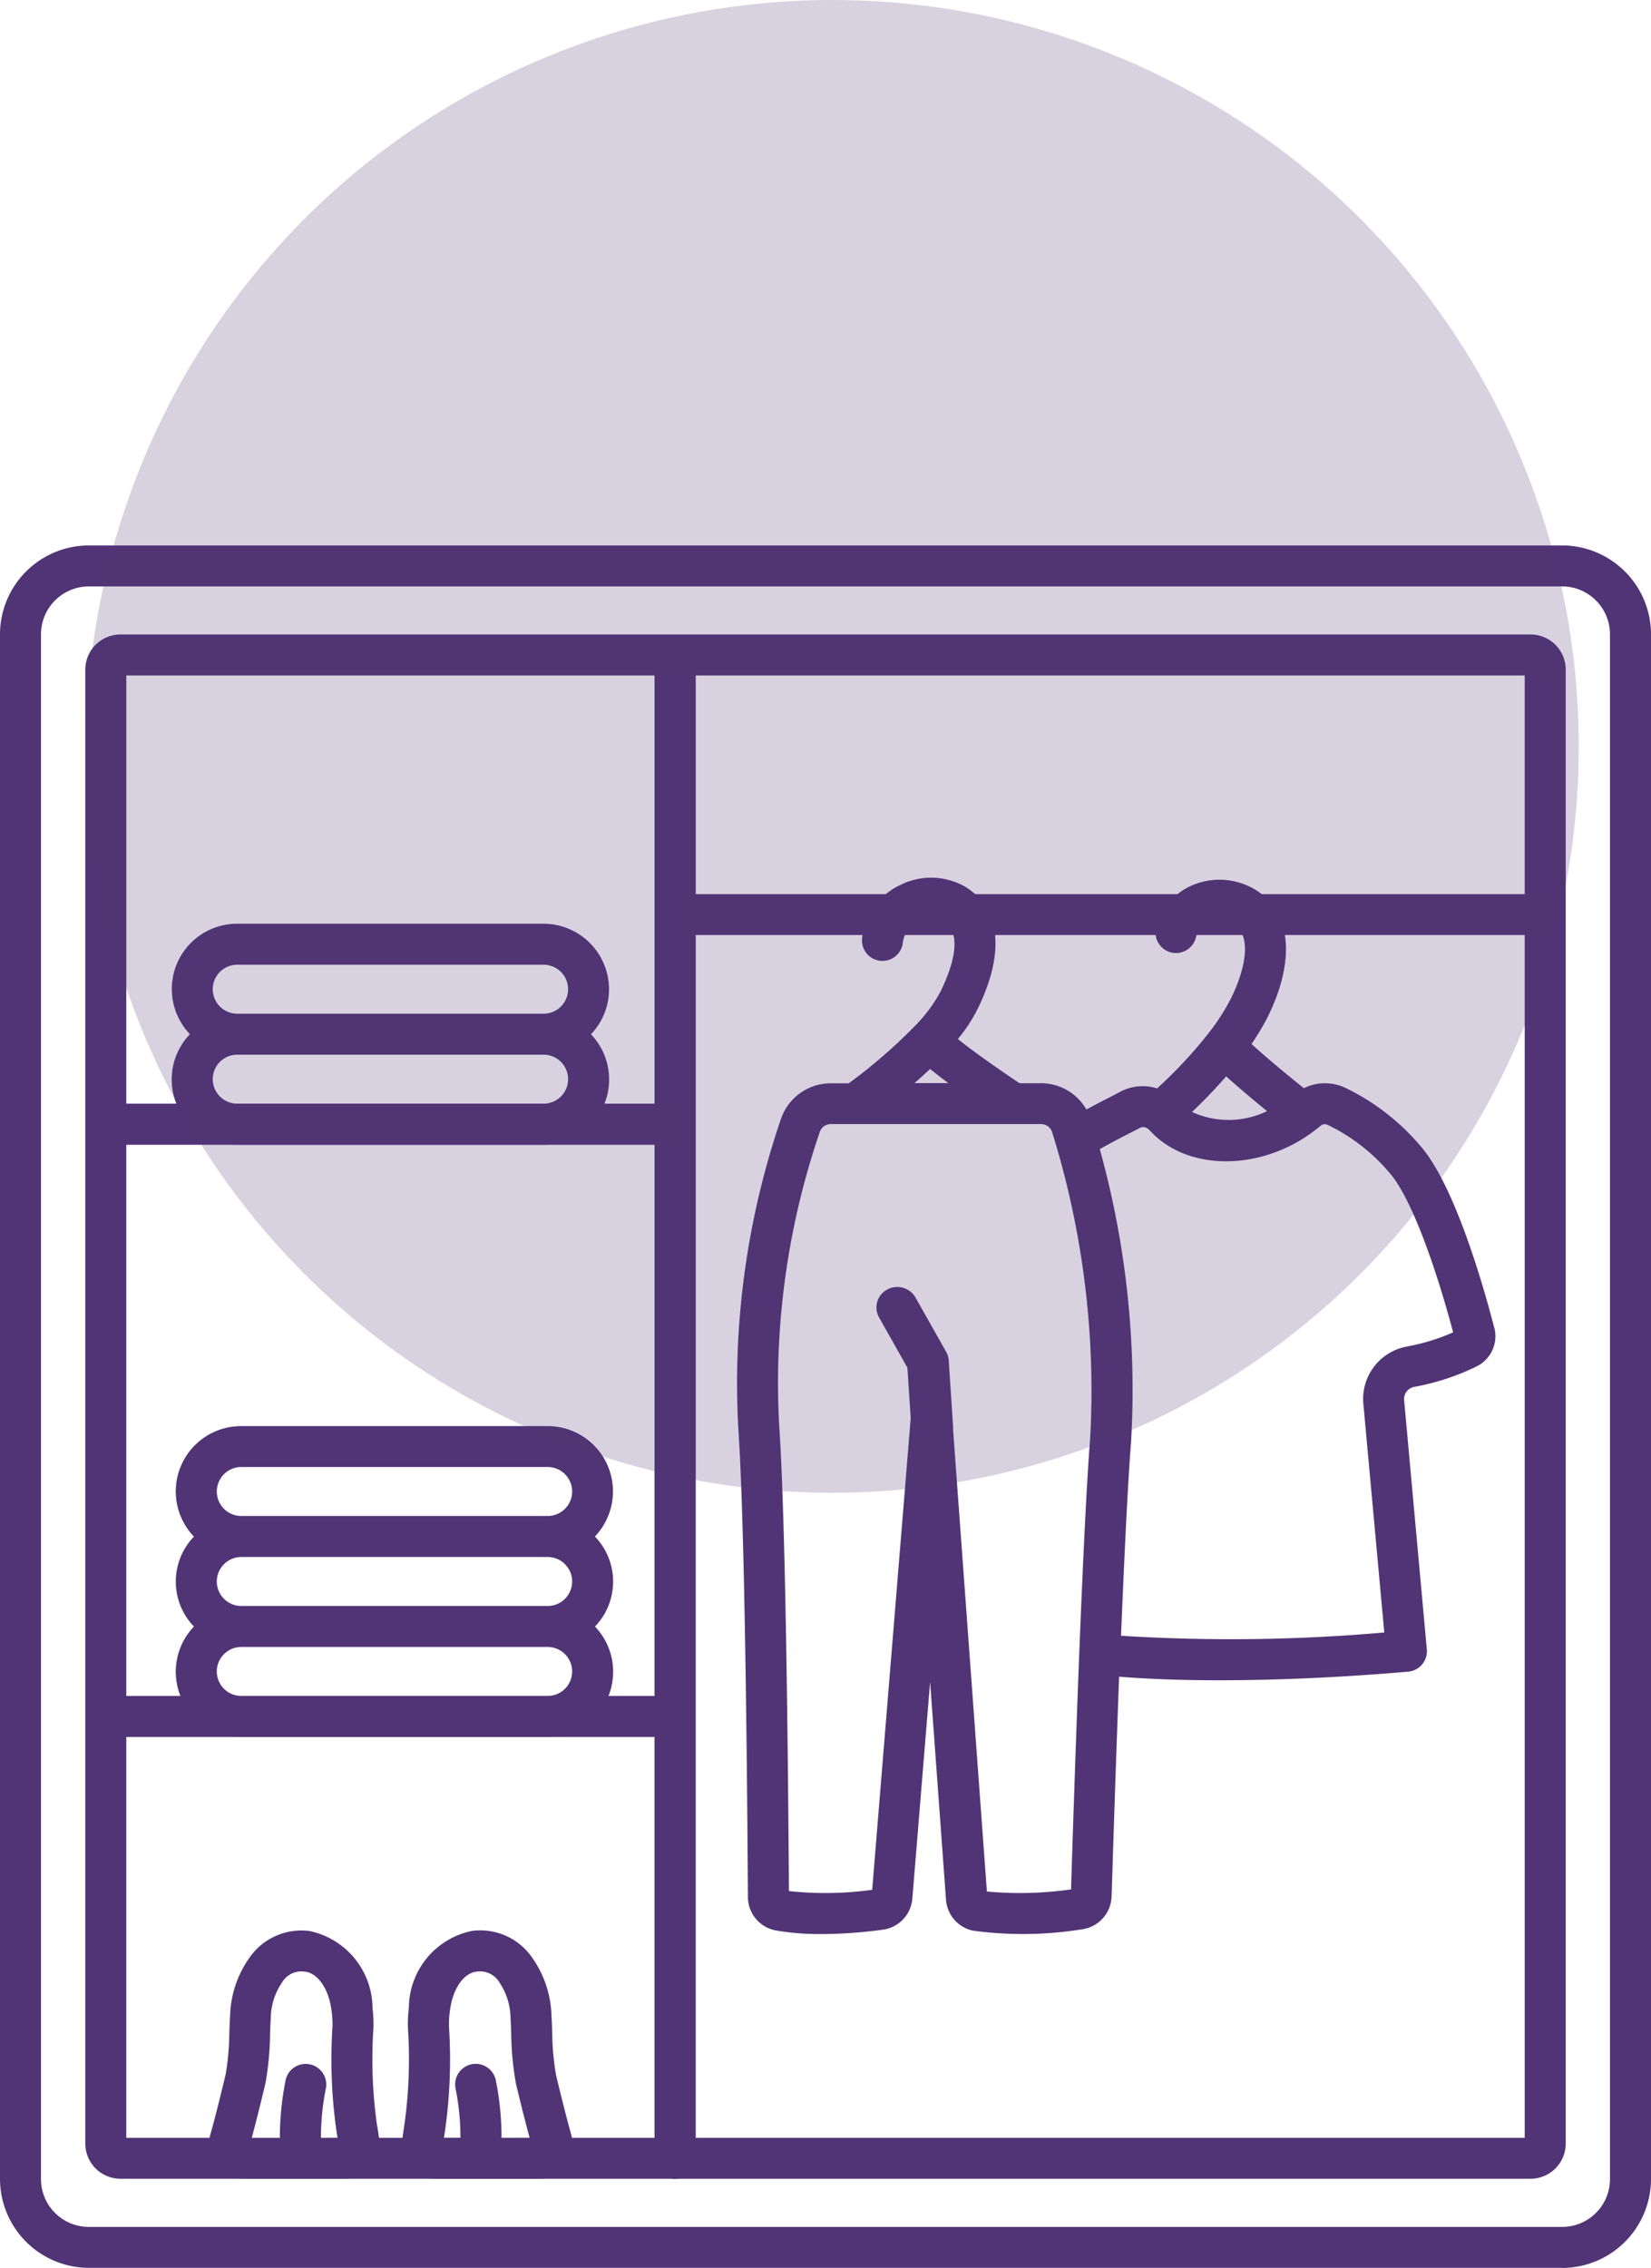
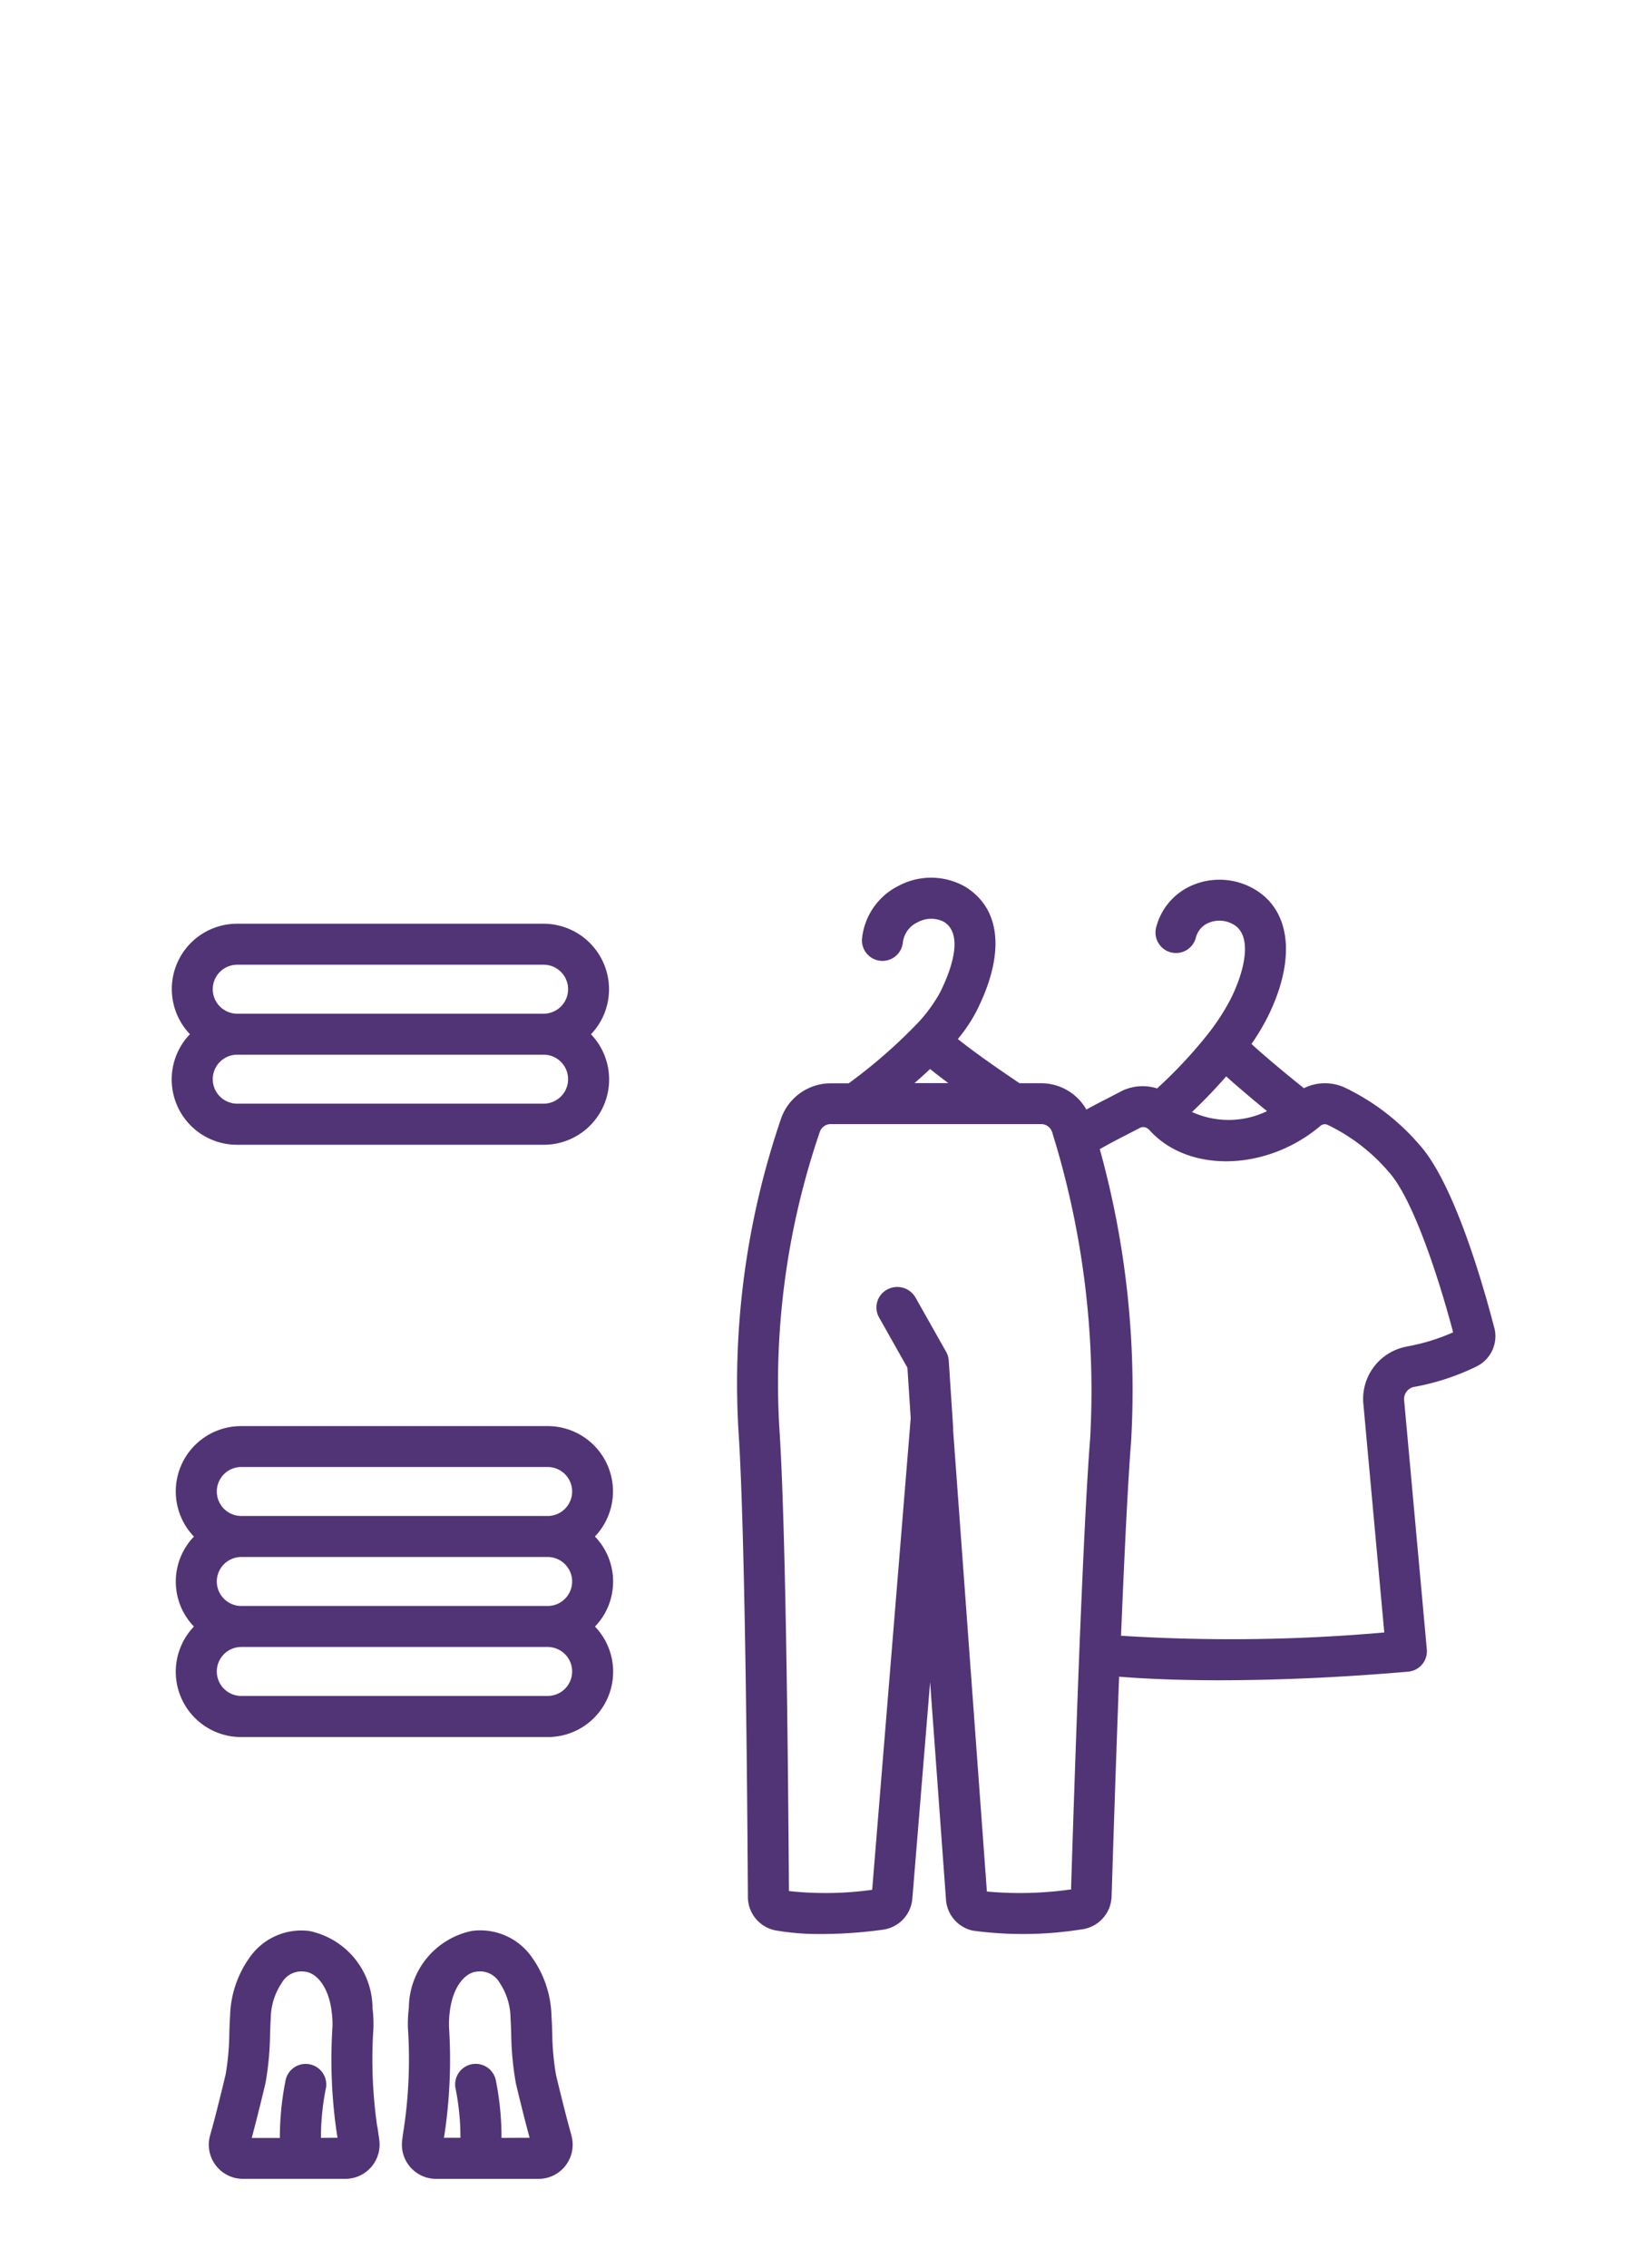
<svg xmlns="http://www.w3.org/2000/svg" width="57.517" height="79" viewBox="0 0 57.517 79">
  <g id="Conception_de_dressings_" data-name="Conception de dressings " transform="translate(-5498 -5424)">
    <g id="Placard_-_Icônes_meubles_et_maison_gratuites-2_1_" data-name="Placard - Icônes meubles et maison gratuites-2 (1)" transform="translate(5494.4 5442.008)">
-       <path id="Tracé_12260" data-name="Tracé 12260" d="M52.214,61.317A.714.714,0,0,1,51.5,60.6V8.233a.714.714,0,0,1,1.428,0V60.6a.714.714,0,0,1-.714.714Z" transform="translate(-25.093 -3.419)" fill="#513475" />
-       <path id="Tracé_12261" data-name="Tracé 12261" d="M58.022,60.992H6.695A3.1,3.1,0,0,1,3.6,57.9V4.087A3.1,3.1,0,0,1,6.695.992H58.022a3.1,3.1,0,0,1,3.095,3.095V57.9a3.1,3.1,0,0,1-3.095,3.095ZM6.695,2.42A1.669,1.669,0,0,0,5.028,4.087V57.9a1.666,1.666,0,0,0,1.666,1.666H58.022A1.666,1.666,0,0,0,59.688,57.9V4.087A1.669,1.669,0,0,0,58.022,2.42Z" fill="#513475" />
-       <path id="Tracé_12262" data-name="Tracé 12262" d="M60.191,7.506H11.065A1.225,1.225,0,0,0,9.841,8.729V60.08A1.225,1.225,0,0,0,11.065,61.3H30.326c.021,0,.042.007.064.007s.043,0,.064-.007H60.191a1.225,1.225,0,0,0,1.224-1.223V8.729a1.225,1.225,0,0,0-1.224-1.223ZM29.676,59.875H11.269V45.911H29.676Zm0-15.392H11.269v-19.2H29.676Zm0-20.633H11.269V8.934H29.676Zm30.31,36.025H31.1v-41.9H59.986Zm0-43.325H31.1V8.934H59.986Z" transform="translate(-3.269 -3.412)" fill="#513475" />
      <path id="Tracé_12263" data-name="Tracé 12263" d="M31.4,29.181A2.285,2.285,0,0,0,29.121,26.9H18.448A2.275,2.275,0,0,0,16.8,30.748,2.275,2.275,0,0,0,18.448,34.6H29.121a2.275,2.275,0,0,0,1.65-3.849A2.269,2.269,0,0,0,31.4,29.181Zm-12.955-.853H29.121a.853.853,0,1,1,0,1.706H18.448a.853.853,0,0,1,0-1.706Zm10.673,4.84H18.448a.853.853,0,0,1,0-1.706H29.121a.853.853,0,1,1,0,1.706Zm1.79,15.078A2.275,2.275,0,0,0,29.262,44.4H18.589a2.275,2.275,0,0,0-1.65,3.849,2.26,2.26,0,0,0,0,3.134,2.275,2.275,0,0,0,1.65,3.849H29.262a2.275,2.275,0,0,0,1.649-3.849,2.26,2.26,0,0,0,0-3.134ZM17.736,49.813a.854.854,0,0,1,.853-.853H29.262a.853.853,0,0,1,0,1.706H18.589A.854.854,0,0,1,17.736,49.813Zm.853-3.988H29.262a.853.853,0,0,1,0,1.706H18.589a.853.853,0,1,1,0-1.706ZM29.262,53.8H18.589a.853.853,0,0,1,0-1.706H29.262a.853.853,0,1,1,0,1.706ZM62.241,40.979c-.381-1.473-1.4-5.047-2.614-6.385a7.94,7.94,0,0,0-2.588-1.983,1.656,1.656,0,0,0-1.432.018c-.633-.507-1.333-1.089-1.825-1.54a8.057,8.057,0,0,0,.571-.956c.979-1.98.807-3.675-.45-4.425a2.41,2.41,0,0,0-2.143-.164,2.183,2.183,0,0,0-1.3,1.486.714.714,0,1,0,1.385.352.762.762,0,0,1,.458-.519.973.973,0,0,1,.865.071c.667.4.364,1.63-.1,2.565a7.637,7.637,0,0,1-.8,1.238,16.068,16.068,0,0,1-1.775,1.9,1.662,1.662,0,0,0-1.275.112c-.109.059-.238.124-.381.2-.233.118-.513.261-.807.424a1.817,1.817,0,0,0-1.585-.917h-.744c-.938-.63-1.677-1.161-2.149-1.539a5.49,5.49,0,0,0,.649-.971c1.005-1.989.861-3.571-.4-4.339a2.4,2.4,0,0,0-2.294-.037,2.32,2.32,0,0,0-1.292,1.841.714.714,0,1,0,1.422.139.888.888,0,0,1,.513-.7.974.974,0,0,1,.913-.018c.767.469.16,1.885-.138,2.476a5.307,5.307,0,0,1-.9,1.185,18.331,18.331,0,0,1-2.274,1.966h-.639A1.834,1.834,0,0,0,37.4,33.669a28.494,28.494,0,0,0-1.495,10.82c.114,1.666.265,5.826.333,16.183V60.8a1.19,1.19,0,0,0,.968,1.168,8.951,8.951,0,0,0,1.6.126,16.059,16.059,0,0,0,2.161-.155,1.19,1.19,0,0,0,1-1.081l.619-7.545.553,7.579a1.19,1.19,0,0,0,.931,1.083,13.017,13.017,0,0,0,3.786-.042,1.193,1.193,0,0,0,1.052-1.143l.009-.27c.041-1.3.137-4.285.253-7.391,1.019.082,2.19.125,3.471.125,2.02,0,4.3-.1,6.6-.3a.714.714,0,0,0,.649-.777L59.1,43.5a.431.431,0,0,1,.336-.463,8.342,8.342,0,0,0,2.181-.712,1.175,1.175,0,0,0,.626-1.347ZM52.9,32.218c.445.4.981.849,1.424,1.21a3.074,3.074,0,0,1-2.614.03Q52.335,32.866,52.9,32.218Zm-10.315-.259c.18.148.392.311.637.493h-1.18C42.233,32.285,42.417,32.121,42.586,31.959ZM47.5,60.476v.062a12.577,12.577,0,0,1-2.936.075L43.387,44.535a.661.661,0,0,0,0-.1l-.152-2.321a.706.706,0,0,0-.09-.3l-1.068-1.893a.733.733,0,0,0-.987-.278.708.708,0,0,0-.283.971l.988,1.752.115,1.757L40.568,60.553a11.8,11.8,0,0,1-2.9.044c-.07-10.345-.223-14.522-.339-16.206a27.023,27.023,0,0,1,1.417-10.248.4.4,0,0,1,.381-.263h7.327a.4.4,0,0,1,.381.273l.143.471a30.308,30.308,0,0,1,1.184,10.2c-.109,1.378-.231,3.761-.381,7.5-.131,3.371-.239,6.75-.284,8.153Zm11.661-18.84a1.853,1.853,0,0,0-1.481,1.995l.728,7.958a60.9,60.9,0,0,1-9.171.114c.138-3.333.25-5.492.351-6.767a31.369,31.369,0,0,0-1.091-10.183c.347-.2.7-.381.995-.533.155-.079.295-.15.411-.212a.257.257,0,0,1,.274.036.458.458,0,0,1,.056.051c1.356,1.5,4.083,1.428,5.952-.154a.23.23,0,0,1,.251-.034,6.491,6.491,0,0,1,2.133,1.646c.791.875,1.663,3.417,2.238,5.58a6.981,6.981,0,0,1-1.645.5ZM23.324,68.8a16.394,16.394,0,0,1-.131-3.441,4.671,4.671,0,0,0-.032-.68,2.76,2.76,0,0,0-2.2-2.691,2.2,2.2,0,0,0-2.111.965,3.661,3.661,0,0,0-.651,1.993c-.013.19-.02.388-.027.592a9.122,9.122,0,0,1-.127,1.442c-.219.915-.4,1.631-.543,2.129a1.19,1.19,0,0,0,1.146,1.513h3.568a1.193,1.193,0,0,0,1.182-1.339c-.021-.174-.047-.329-.069-.484Zm-1.96.395a8.713,8.713,0,0,1,.169-1.711.714.714,0,0,0-1.4-.3,10.157,10.157,0,0,0-.2,2.014h-.981c.132-.488.292-1.123.48-1.911a10.416,10.416,0,0,0,.159-1.7c.006-.187.012-.368.024-.54A2.261,2.261,0,0,1,20,63.794a.788.788,0,0,1,.815-.388c.376.04.827.5.928,1.437a3.2,3.2,0,0,1,.023.476,17.635,17.635,0,0,0,.147,3.693l.028.178Zm8.728-.084c-.143-.5-.324-1.215-.537-2.1a9.049,9.049,0,0,1-.133-1.472c-.007-.2-.014-.4-.027-.6a3.655,3.655,0,0,0-.65-1.989,2.193,2.193,0,0,0-2.118-.965,2.75,2.75,0,0,0-2.2,2.676,4.693,4.693,0,0,0-.033.7,16.4,16.4,0,0,1-.132,3.439c-.024.155-.048.309-.069.484a1.193,1.193,0,0,0,1.182,1.339h3.568a1.19,1.19,0,0,0,1.146-1.512Zm-2.437.084a10.155,10.155,0,0,0-.2-2.013.714.714,0,1,0-1.4.3,8.709,8.709,0,0,1,.169,1.709h-.575l.028-.178a17.64,17.64,0,0,0,.148-3.69,3.221,3.221,0,0,1,.024-.492c.1-.922.551-1.385.92-1.424a.787.787,0,0,1,.822.387,2.254,2.254,0,0,1,.378,1.245c.012.176.018.357.024.544a10.433,10.433,0,0,0,.165,1.727c.183.762.342,1.394.476,1.881Z" transform="translate(-6.583 -12.73)" fill="#513475" />
    </g>
-     <circle id="Ellipse_8" data-name="Ellipse 8" cx="26" cy="26" r="26" transform="translate(5501 5424)" fill="#513475" opacity="0.22" />
  </g>
</svg>